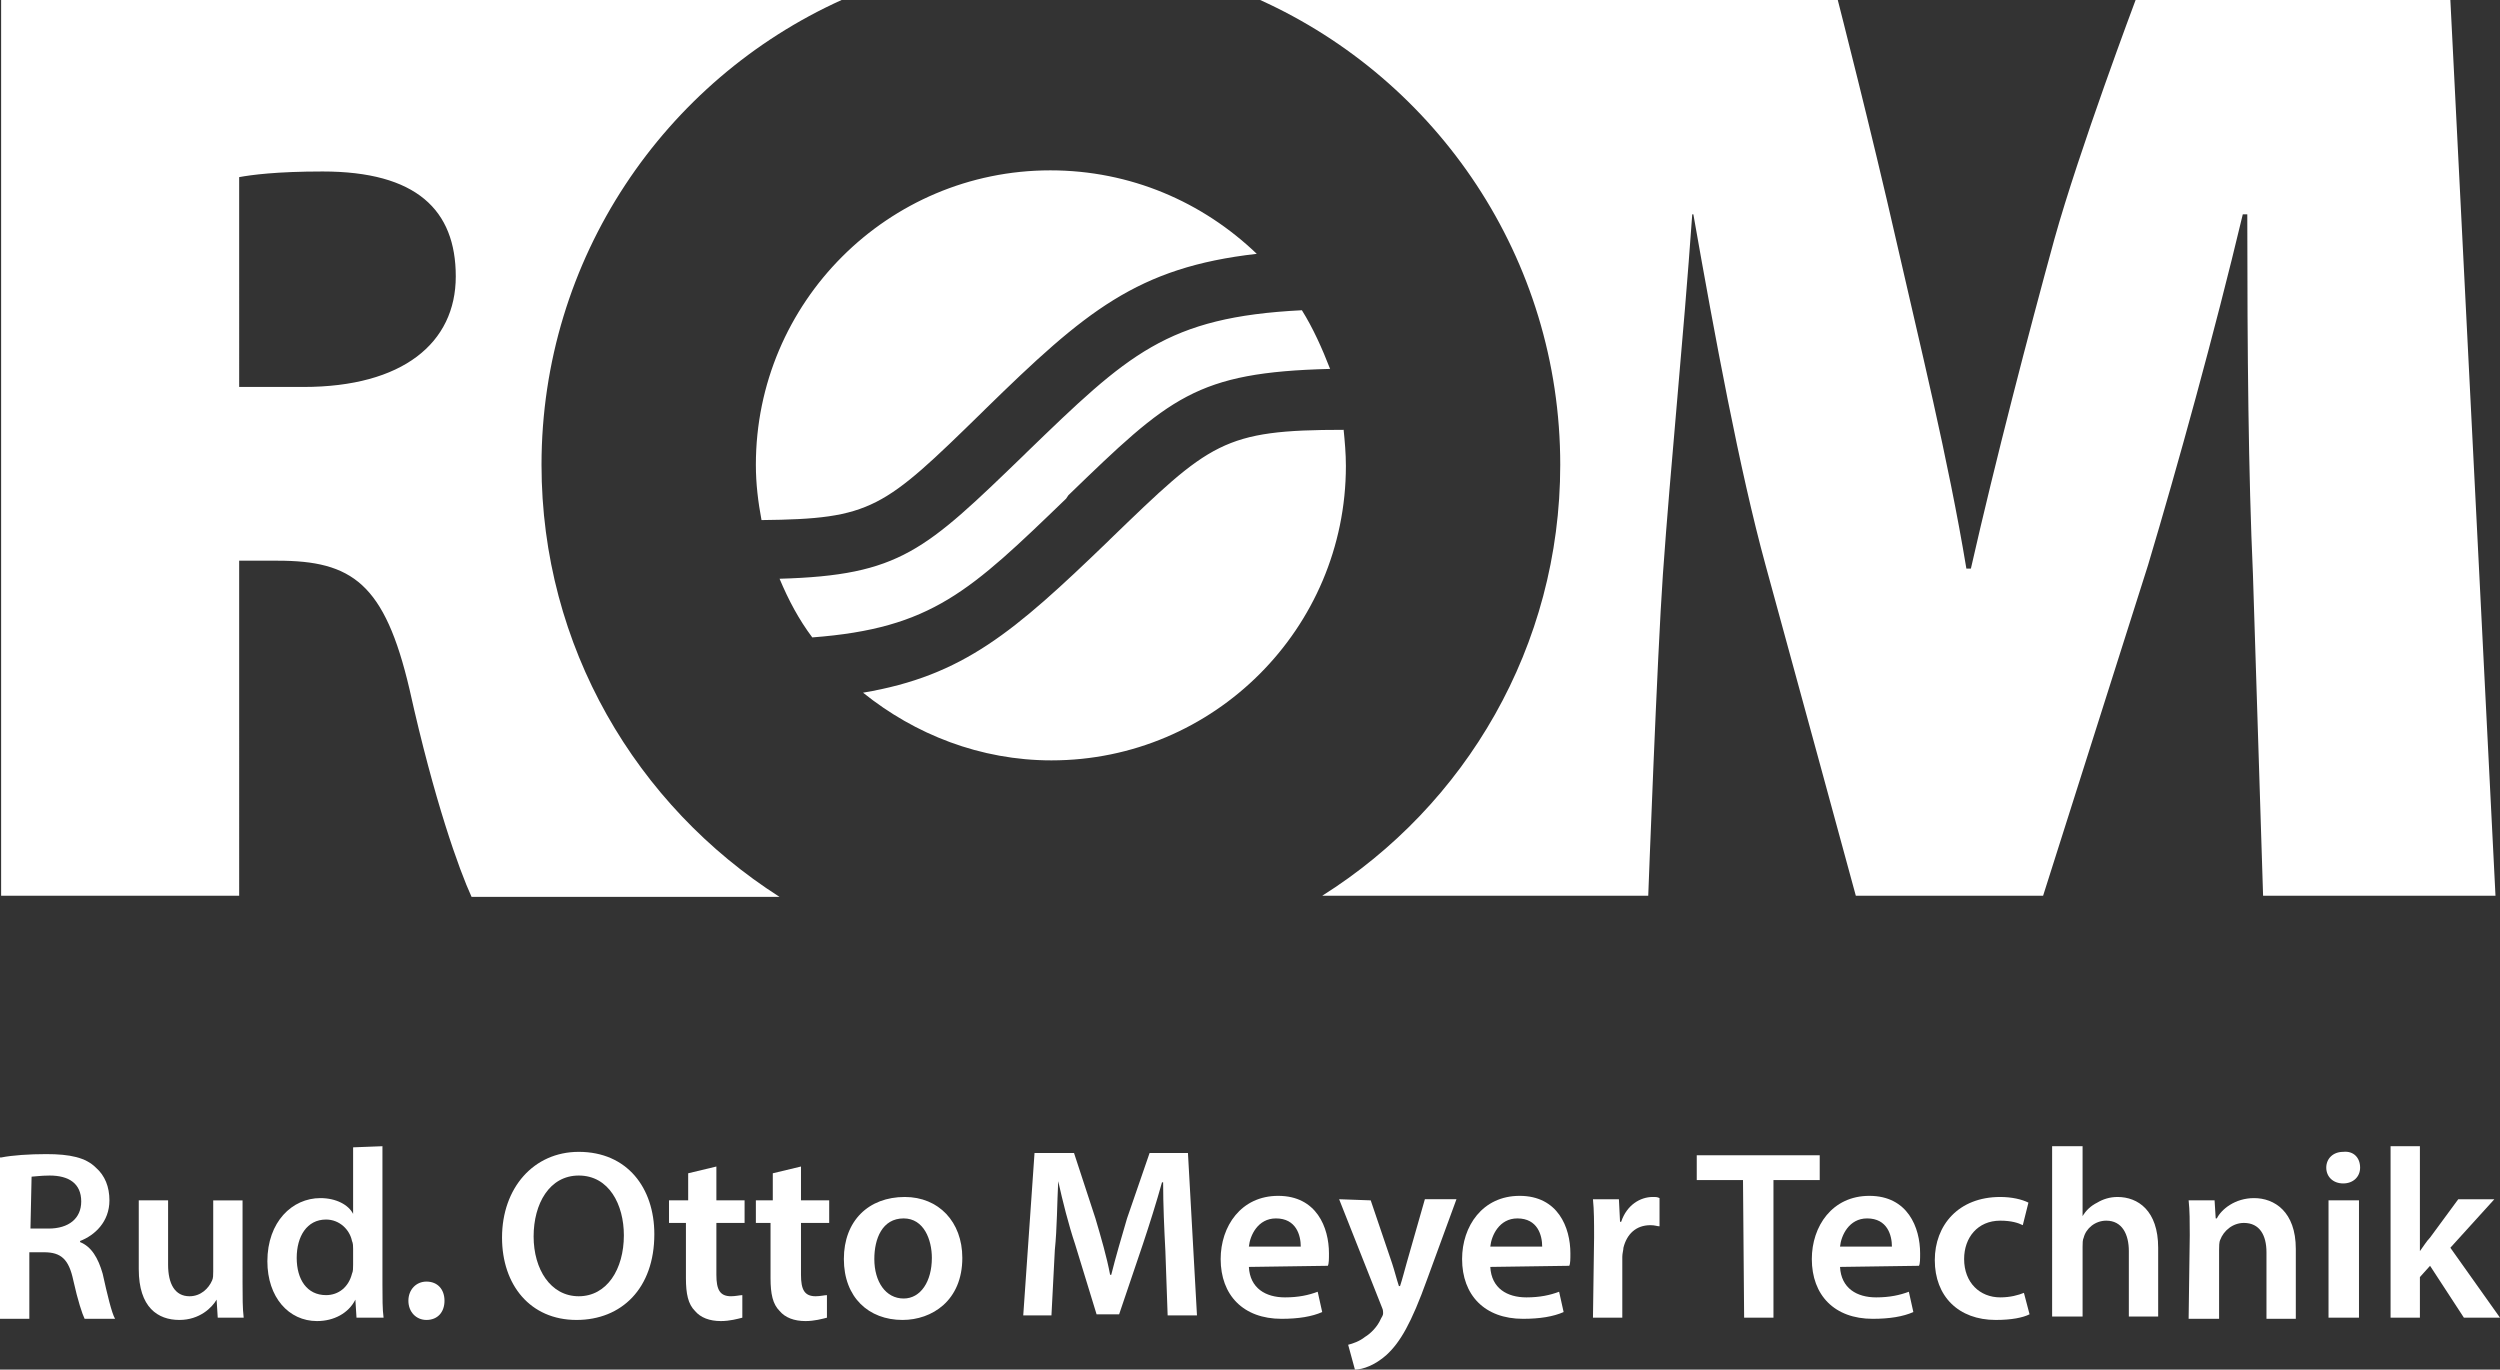
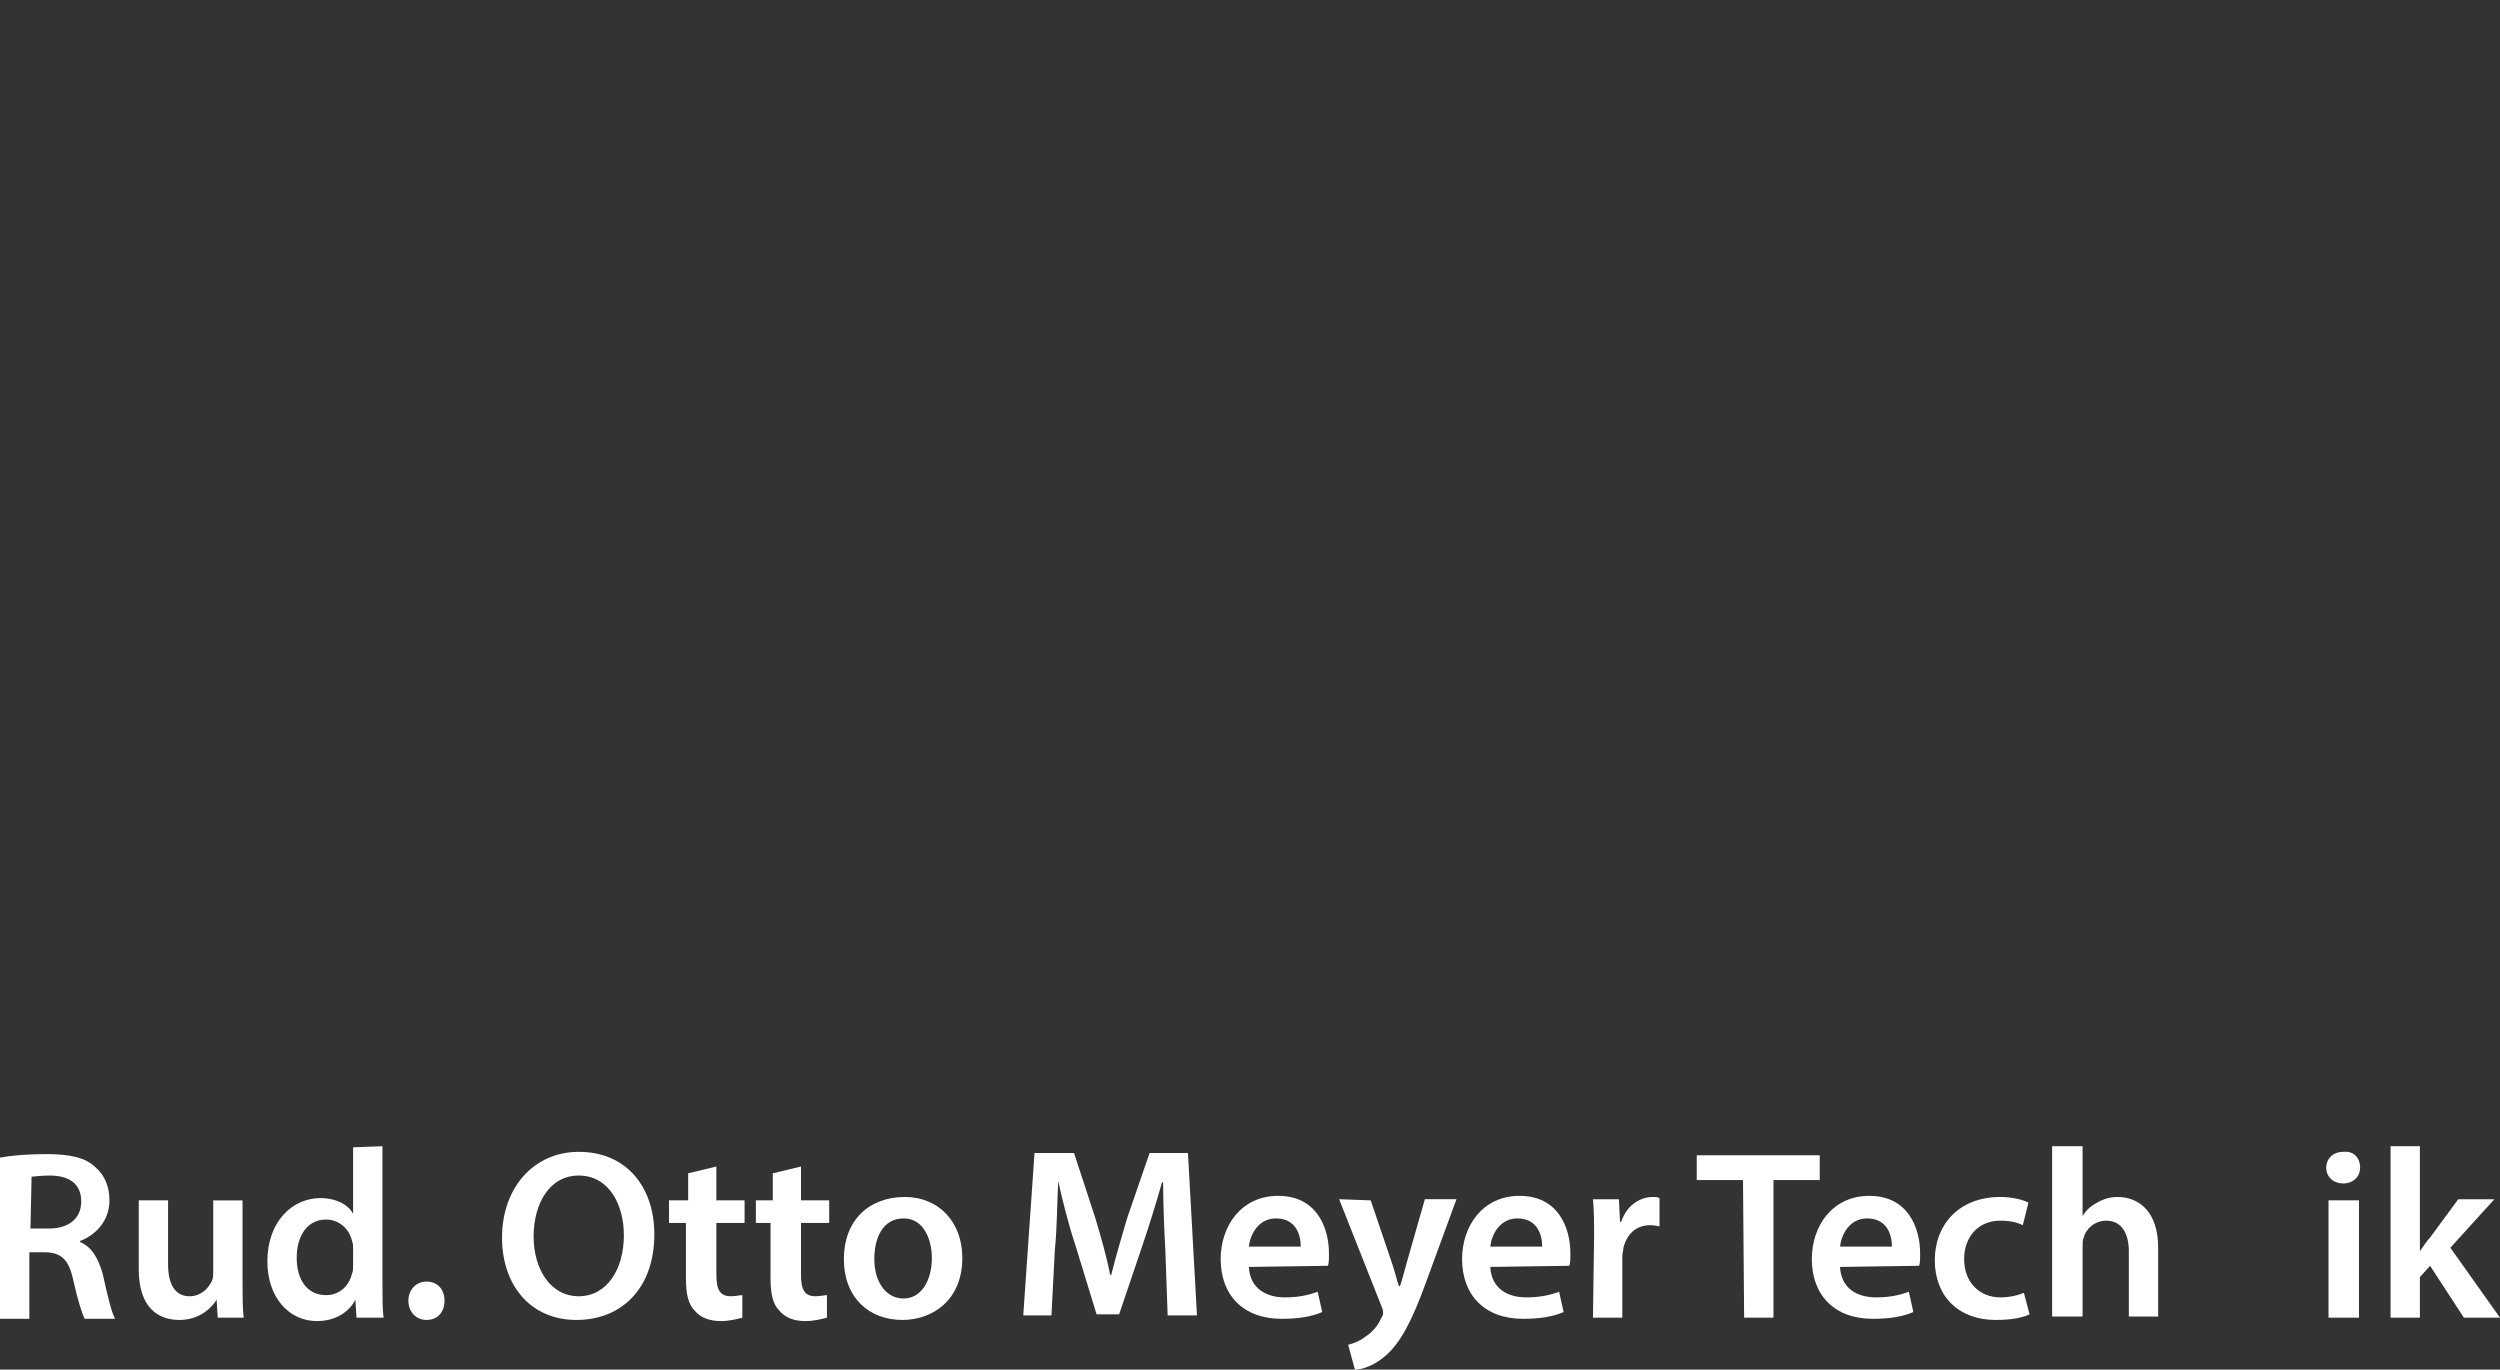
<svg xmlns="http://www.w3.org/2000/svg" version="1.1" id="Ebene_1" x="0px" y="0px" viewBox="0 0 221.6 121.4" style="enable-background:new 0 0 221.6 121.4;" xml:space="preserve">
  <rect x="0" y="0" width="221.6" height="121.4" fill="#333333" stroke="none" />
  <style type="text/css">
	.st0{fill:#FFFFFF;}
</style>
  <g id="Ebene_5">
-     <path class="st0" d="M48,41.2C48,22.9,58.9,7.1,74.6,0H0.1v79.4h21.1V49.7h3.4c6.6,0,9.5,2,11.7,11.4c2.2,9.9,4.4,16,5.5,18.4h1.5   h20.1h5.7C56.4,71.4,48,57.3,48,41.2z M26.9,34.3h-5.7V15.7c1.1-0.2,3.3-0.5,7.4-0.5c8.3,0,11.8,3.4,11.8,9.3S35.7,34.3,26.9,34.3z    M221.2,79.4h-20.6l-0.9-28.5c-0.4-8.9-0.5-19.5-0.5-31.9h-0.4c-2.5,10.5-5.8,22.4-8.4,31.1l-9.3,29.3h-16.6c0,0-6.1-22.4-8-29.3   c-2.3-8.4-4.5-20.3-6.4-31.1H150c-0.8,11.3-1.9,22-2.6,31.9c-0.5,7.1-1.3,28.5-1.3,28.5h-28.9c12.7-8,21.1-22.1,21.1-38.2   c0-18.3-10.9-34.1-26.6-41.2h51.2c0,0,3,11.7,5.2,21.4c2,8.8,4.6,19.3,6.2,29h0.4c2.2-9.7,5.1-20.8,7.4-29.2   c2.2-7.9,7.2-21.2,7.2-21.2h27.9L221.2,79.4z M67.5,46.1c-0.3-1.6-0.5-3.2-0.5-4.9c0-14.4,11.7-26.1,26.1-26.1   c7.1,0,13.5,2.8,18.3,7.4c-10.6,1.2-15.2,5.1-24.1,13.8l-0.2,0.2C78.3,45.1,77.3,46,67.5,46.1z M94.5,44.2   C86,52.4,82.6,55.7,72,56.5c-1.2-1.6-2.1-3.3-2.9-5.2c10.7-0.3,12.9-2.5,21.7-11l0.2-0.2c9-8.7,12.4-12,24.4-12.6   c1,1.6,1.8,3.4,2.5,5.2C106,33,103.7,35.2,94.7,43.9L94.5,44.2z M119.1,38.1c0.1,1,0.2,2.1,0.2,3.2c0,14.4-11.7,26.1-26.1,26.1   c-6.3,0-12.1-2.3-16.7-6C85.4,59.9,89.9,56,98.2,48l0.2-0.2C107.3,39.2,108.4,38.1,119.1,38.1z" />
    <g>
      <path class="st0" d="M0.1,102.6c1-0.2,2.5-0.3,4-0.3c2.1,0,3.5,0.3,4.4,1.2c0.8,0.7,1.2,1.7,1.2,2.9c0,1.9-1.3,3.1-2.6,3.6v0.1    c1,0.4,1.6,1.4,2,2.8c0.4,1.8,0.8,3.5,1.1,4H7.5c-0.2-0.4-0.6-1.6-1-3.4c-0.4-1.9-1.1-2.5-2.6-2.5H2.6v5.9H0v-14.3H0.1z     M2.7,108.9h1.6c1.8,0,2.9-0.9,2.9-2.4c0-1.6-1.1-2.3-2.8-2.3c-0.8,0-1.4,0.1-1.6,0.1L2.7,108.9L2.7,108.9z" />
      <path class="st0" d="M21.5,113.7c0,1.2,0,2.3,0.1,3.1h-2.3l-0.1-1.6l0,0c-0.4,0.7-1.5,1.8-3.3,1.8c-1.9,0-3.6-1.1-3.6-4.5v-6.1    h2.6v5.7c0,1.7,0.6,2.8,1.9,2.8c1,0,1.7-0.7,2-1.4c0.1-0.2,0.1-0.5,0.1-0.8v-6.3h2.6V113.7z" />
      <path class="st0" d="M33.9,101.6v12.3c0,1.1,0,2.2,0.1,2.9h-2.4l-0.1-1.6l0,0c-0.6,1.2-1.9,1.9-3.4,1.9c-2.5,0-4.4-2.1-4.4-5.3    c0-3.5,2.2-5.6,4.7-5.6c1.4,0,2.5,0.6,2.9,1.4l0,0v-5.9L33.9,101.6L33.9,101.6z M31.3,110.7c0-0.2,0-0.5-0.1-0.7    c-0.2-1-1.1-1.9-2.3-1.9c-1.7,0-2.6,1.5-2.6,3.4s0.9,3.3,2.6,3.3c1.1,0,2-0.7,2.3-1.9c0.1-0.2,0.1-0.5,0.1-0.8V110.7z" />
      <path class="st0" d="M36.2,115.3c0-1,0.7-1.7,1.6-1.7c1,0,1.6,0.7,1.6,1.7s-0.6,1.7-1.6,1.7C36.9,117,36.2,116.3,36.2,115.3z" />
      <path class="st0" d="M58,109.4c0,4.8-2.9,7.6-6.9,7.6c-4.1,0-6.6-3.1-6.6-7.3c0-4.4,2.8-7.6,6.8-7.6C55.6,102.1,58,105.3,58,109.4    z M47.3,109.6c0,2.9,1.5,5.3,4,5.3s4-2.4,4-5.4c0-2.7-1.3-5.3-4-5.3C48.7,104.2,47.3,106.7,47.3,109.6z" />
      <path class="st0" d="M63.5,103.4v3H66v2h-2.5v4.6c0,1.3,0.3,1.9,1.3,1.9c0.4,0,0.8-0.1,1-0.1v2c-0.4,0.1-1.1,0.3-1.9,0.3    c-1,0-1.8-0.3-2.3-0.9c-0.6-0.6-0.8-1.5-0.8-2.9v-4.9h-1.5v-2H61V104L63.5,103.4z" />
      <path class="st0" d="M71,103.4v3h2.5v2H71v4.6c0,1.3,0.3,1.9,1.3,1.9c0.4,0,0.8-0.1,1-0.1v2c-0.4,0.1-1.1,0.3-1.9,0.3    c-1,0-1.8-0.3-2.3-0.9c-0.6-0.6-0.8-1.5-0.8-2.9v-4.9H67v-2h1.5V104L71,103.4z" />
      <path class="st0" d="M85.3,111.5c0,3.8-2.7,5.5-5.3,5.5c-3,0-5.2-2-5.2-5.4s2.2-5.5,5.4-5.5C83.2,106.1,85.3,108.3,85.3,111.5z     M77.5,111.6c0,2,1,3.5,2.6,3.5c1.5,0,2.5-1.5,2.5-3.6c0-1.6-0.7-3.5-2.5-3.5C78.2,108,77.5,109.8,77.5,111.6z" />
      <path class="st0" d="M103.3,110.9c-0.1-1.9-0.2-4.1-0.2-6.1H103c-0.5,1.8-1.1,3.7-1.7,5.5l-2.1,6.2h-2l-1.9-6.2    c-0.6-1.8-1.1-3.8-1.5-5.6l0,0c-0.1,1.9-0.1,4.2-0.3,6.1l-0.3,5.8h-2.5l1-14.4h3.5l1.9,5.8c0.5,1.7,1,3.4,1.3,5h0.1    c0.4-1.6,0.9-3.3,1.4-5l2-5.8h3.4l0.8,14.4h-2.6L103.3,110.9z" />
      <path class="st0" d="M110.7,112.3c0.1,1.9,1.5,2.7,3.2,2.7c1.2,0,2.1-0.2,2.9-0.5l0.4,1.8c-0.9,0.4-2.1,0.6-3.6,0.6    c-3.4,0-5.4-2.1-5.4-5.3c0-2.9,1.8-5.6,5.1-5.6c3.4,0,4.5,2.8,4.5,5.1c0,0.5,0,0.9-0.1,1.1L110.7,112.3L110.7,112.3z M115.3,110.5    c0-1-0.4-2.5-2.2-2.5c-1.6,0-2.3,1.5-2.4,2.5H115.3z" />
      <path class="st0" d="M121.5,106.4l1.9,5.6c0.2,0.6,0.4,1.4,0.6,2h0.1c0.2-0.6,0.4-1.4,0.6-2.1l1.6-5.6h2.8l-2.6,7.1    c-1.4,3.9-2.4,5.6-3.6,6.7c-1,0.9-2.1,1.3-2.8,1.3l-0.6-2.2c0.4-0.1,1-0.3,1.5-0.7c0.5-0.3,1.1-0.9,1.4-1.6    c0.1-0.2,0.2-0.3,0.2-0.5c0-0.1,0-0.3-0.1-0.5l-3.8-9.6L121.5,106.4L121.5,106.4z" />
      <path class="st0" d="M132.1,112.3c0.1,1.9,1.5,2.7,3.2,2.7c1.2,0,2.1-0.2,2.9-0.5l0.4,1.8c-0.9,0.4-2.1,0.6-3.6,0.6    c-3.4,0-5.4-2.1-5.4-5.3c0-2.9,1.8-5.6,5.1-5.6c3.4,0,4.5,2.8,4.5,5.1c0,0.5,0,0.9-0.1,1.1L132.1,112.3L132.1,112.3z M136.7,110.5    c0-1-0.4-2.5-2.2-2.5c-1.6,0-2.3,1.5-2.4,2.5H136.7z" />
      <path class="st0" d="M141.3,109.7c0-1.4,0-2.4-0.1-3.4h2.3l0.1,2h0.1c0.5-1.5,1.7-2.2,2.8-2.2c0.3,0,0.4,0,0.6,0.1v2.5    c-0.2,0-0.4-0.1-0.8-0.1c-1.3,0-2.1,0.8-2.4,2c0,0.2-0.1,0.5-0.1,0.8v5.4h-2.6L141.3,109.7L141.3,109.7z" />
      <path class="st0" d="M154.5,104.6h-4.1v-2.2h10.9v2.2h-4.1v12.2h-2.6L154.5,104.6L154.5,104.6z" />
      <path class="st0" d="M163.1,112.3c0.1,1.9,1.5,2.7,3.2,2.7c1.2,0,2.1-0.2,2.9-0.5l0.4,1.8c-0.9,0.4-2.1,0.6-3.6,0.6    c-3.4,0-5.4-2.1-5.4-5.3c0-2.9,1.8-5.6,5.1-5.6c3.4,0,4.5,2.8,4.5,5.1c0,0.5,0,0.9-0.1,1.1L163.1,112.3L163.1,112.3z M167.7,110.5    c0-1-0.4-2.5-2.2-2.5c-1.6,0-2.3,1.5-2.4,2.5H167.7z" />
      <path class="st0" d="M179.9,116.5c-0.6,0.3-1.6,0.5-3,0.5c-3.3,0-5.4-2.1-5.4-5.3c0-3.1,2.1-5.6,5.8-5.6c1,0,1.9,0.2,2.5,0.5    l-0.5,2c-0.4-0.2-1-0.4-2-0.4c-2,0-3.2,1.5-3.2,3.4c0,2.1,1.4,3.4,3.2,3.4c0.9,0,1.6-0.2,2.1-0.4L179.9,116.5z" />
      <path class="st0" d="M181.9,101.6h2.7v6.2l0,0c0.3-0.5,0.7-0.9,1.3-1.2c0.5-0.3,1.1-0.5,1.8-0.5c1.8,0,3.6,1.2,3.6,4.5v6.1h-2.6    v-5.8c0-1.5-0.6-2.7-2-2.7c-1,0-1.8,0.7-2,1.5c-0.1,0.2-0.1,0.5-0.1,0.8v6.2h-2.7V101.6L181.9,101.6z" />
-       <path class="st0" d="M194.1,109.5c0-1.2,0-2.2-0.1-3.1h2.3l0.1,1.6h0.1c0.4-0.8,1.6-1.8,3.3-1.8c1.8,0,3.7,1.2,3.7,4.5v6.2h-2.6    V111c0-1.5-0.6-2.6-2-2.6c-1,0-1.8,0.7-2.1,1.5c-0.1,0.2-0.1,0.6-0.1,0.9v6.1H194L194.1,109.5L194.1,109.5z" />
      <path class="st0" d="M209.2,103.5c0,0.8-0.6,1.4-1.5,1.4s-1.5-0.6-1.5-1.4s0.6-1.4,1.5-1.4C208.6,102,209.2,102.6,209.2,103.5z     M206.4,116.8v-10.4h2.7v10.4H206.4z" />
      <path class="st0" d="M214.5,110.9L214.5,110.9c0.3-0.4,0.6-0.9,0.9-1.2l2.5-3.4h3.2l-3.9,4.3l4.4,6.2h-3.2l-3-4.6l-0.9,1v3.6h-2.6    v-15.2h2.6V110.9L214.5,110.9z" />
    </g>
  </g>
</svg>